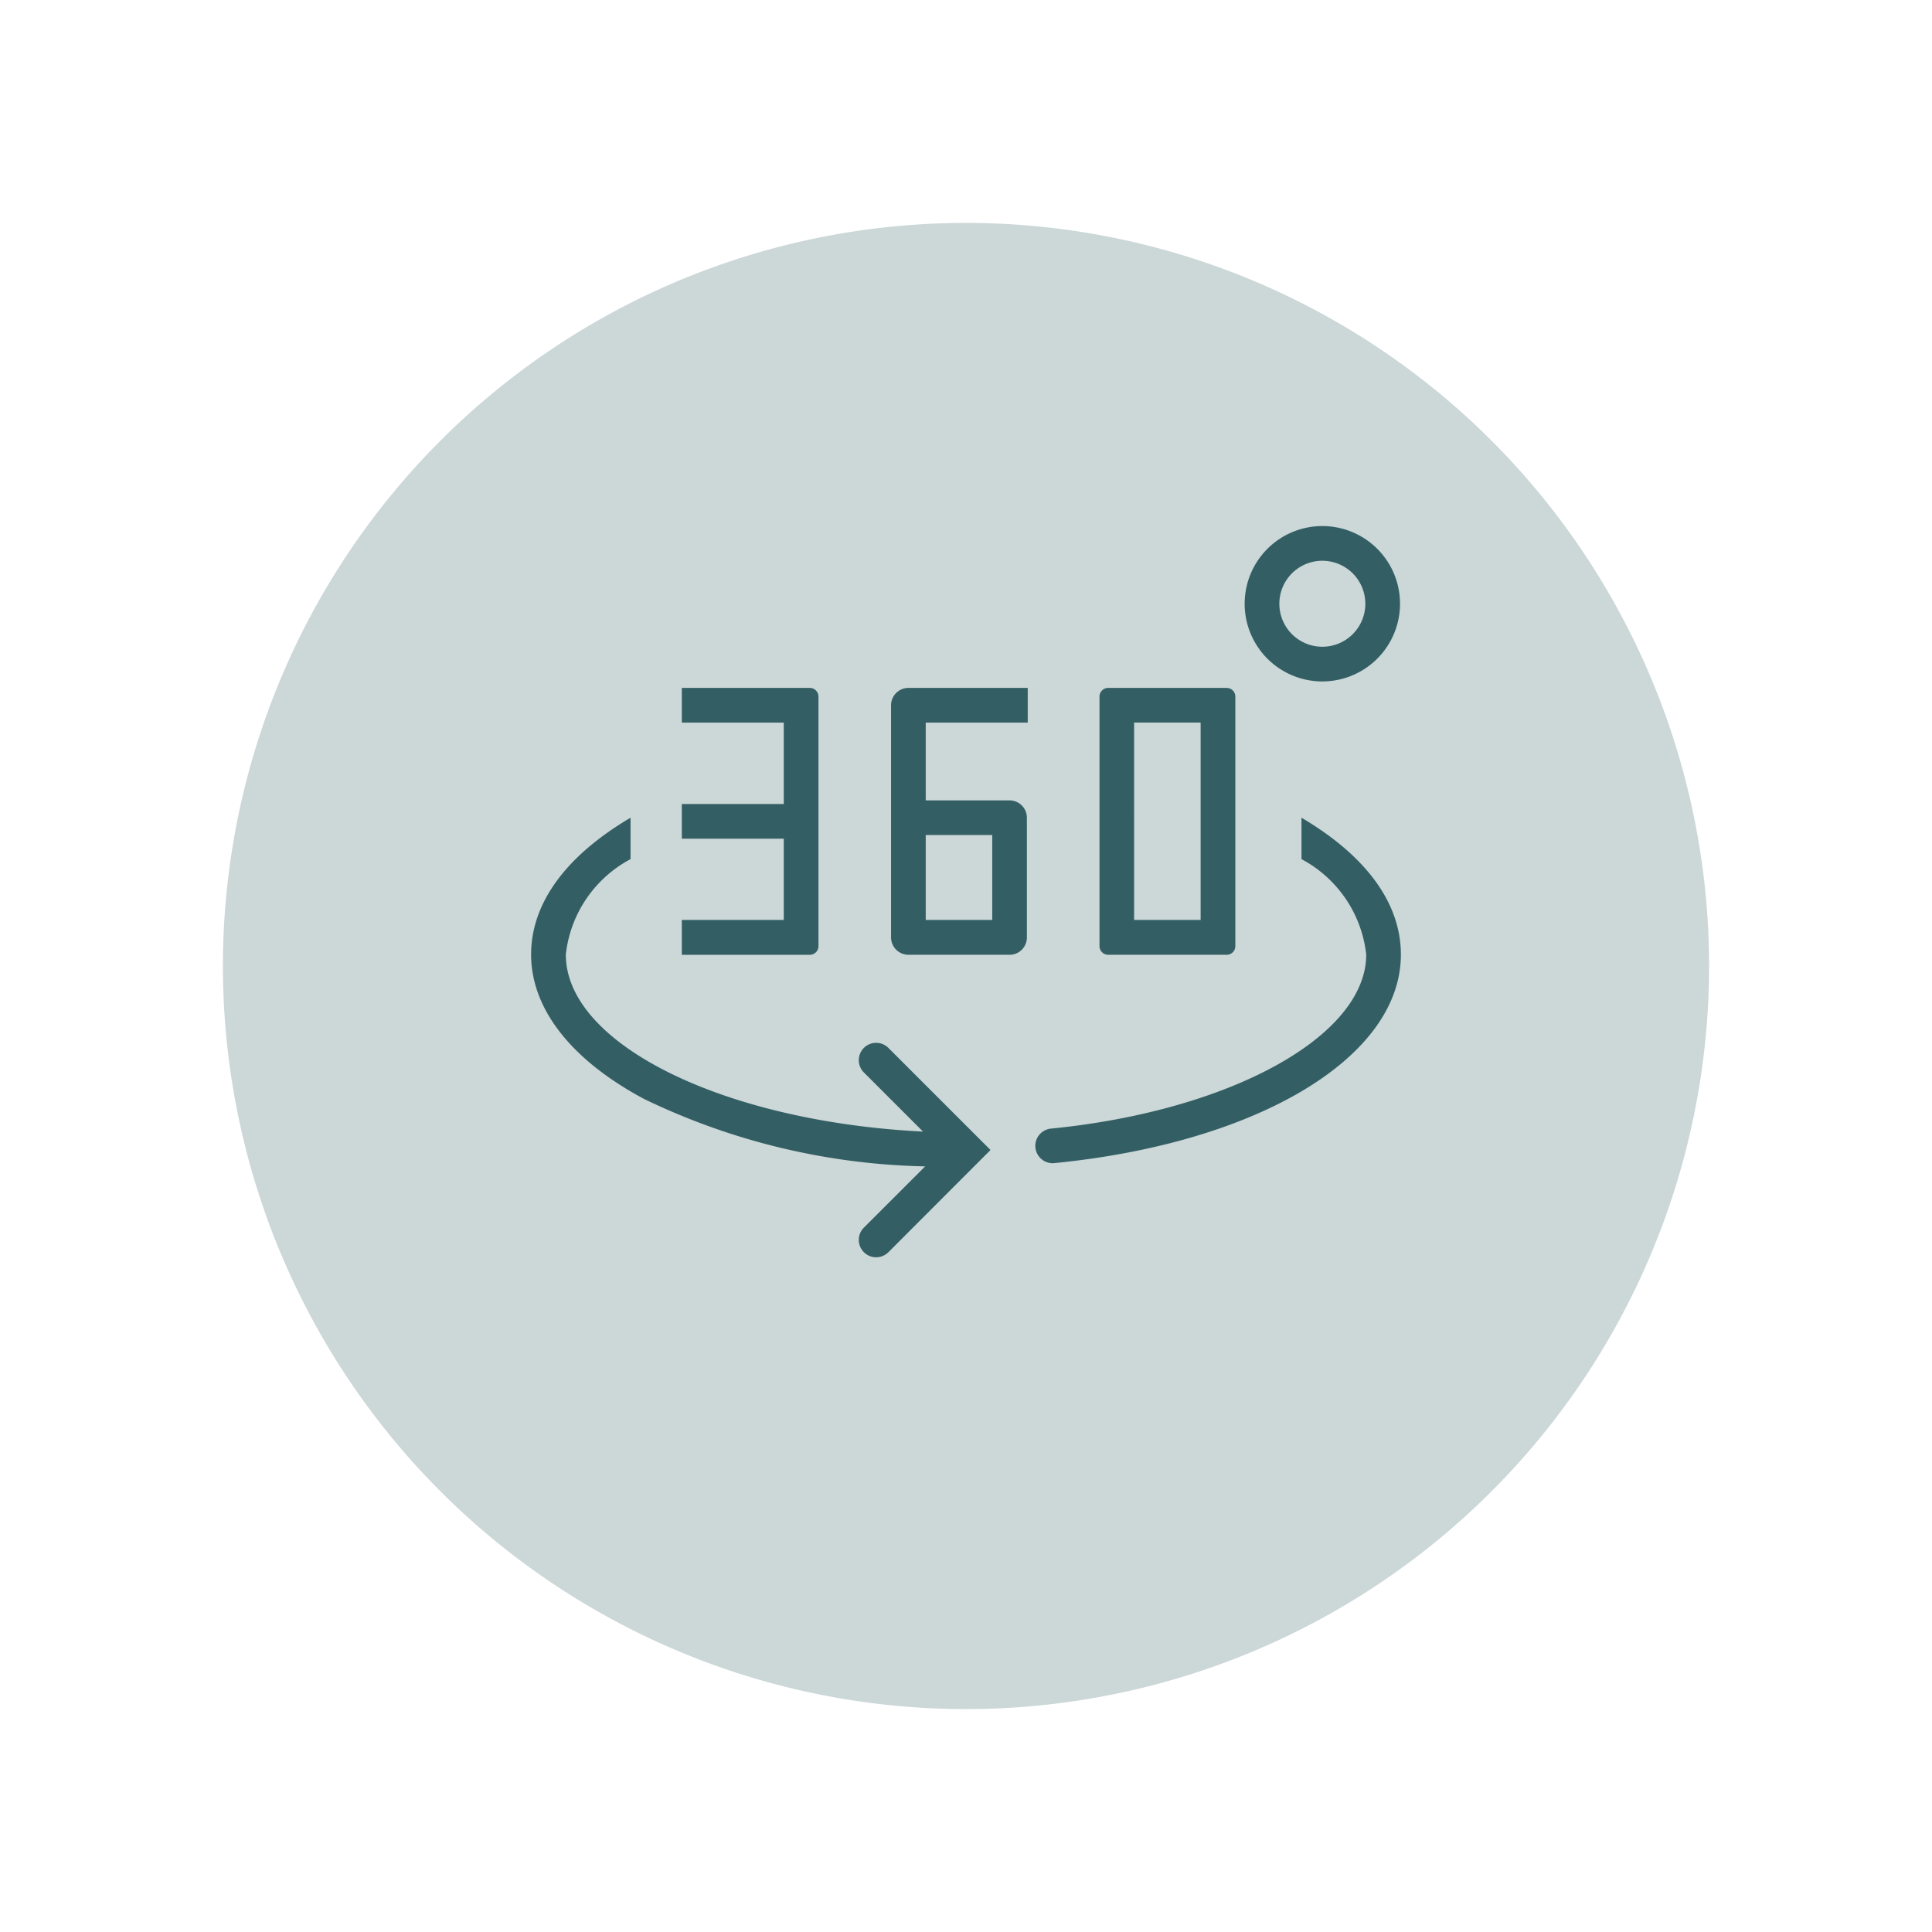
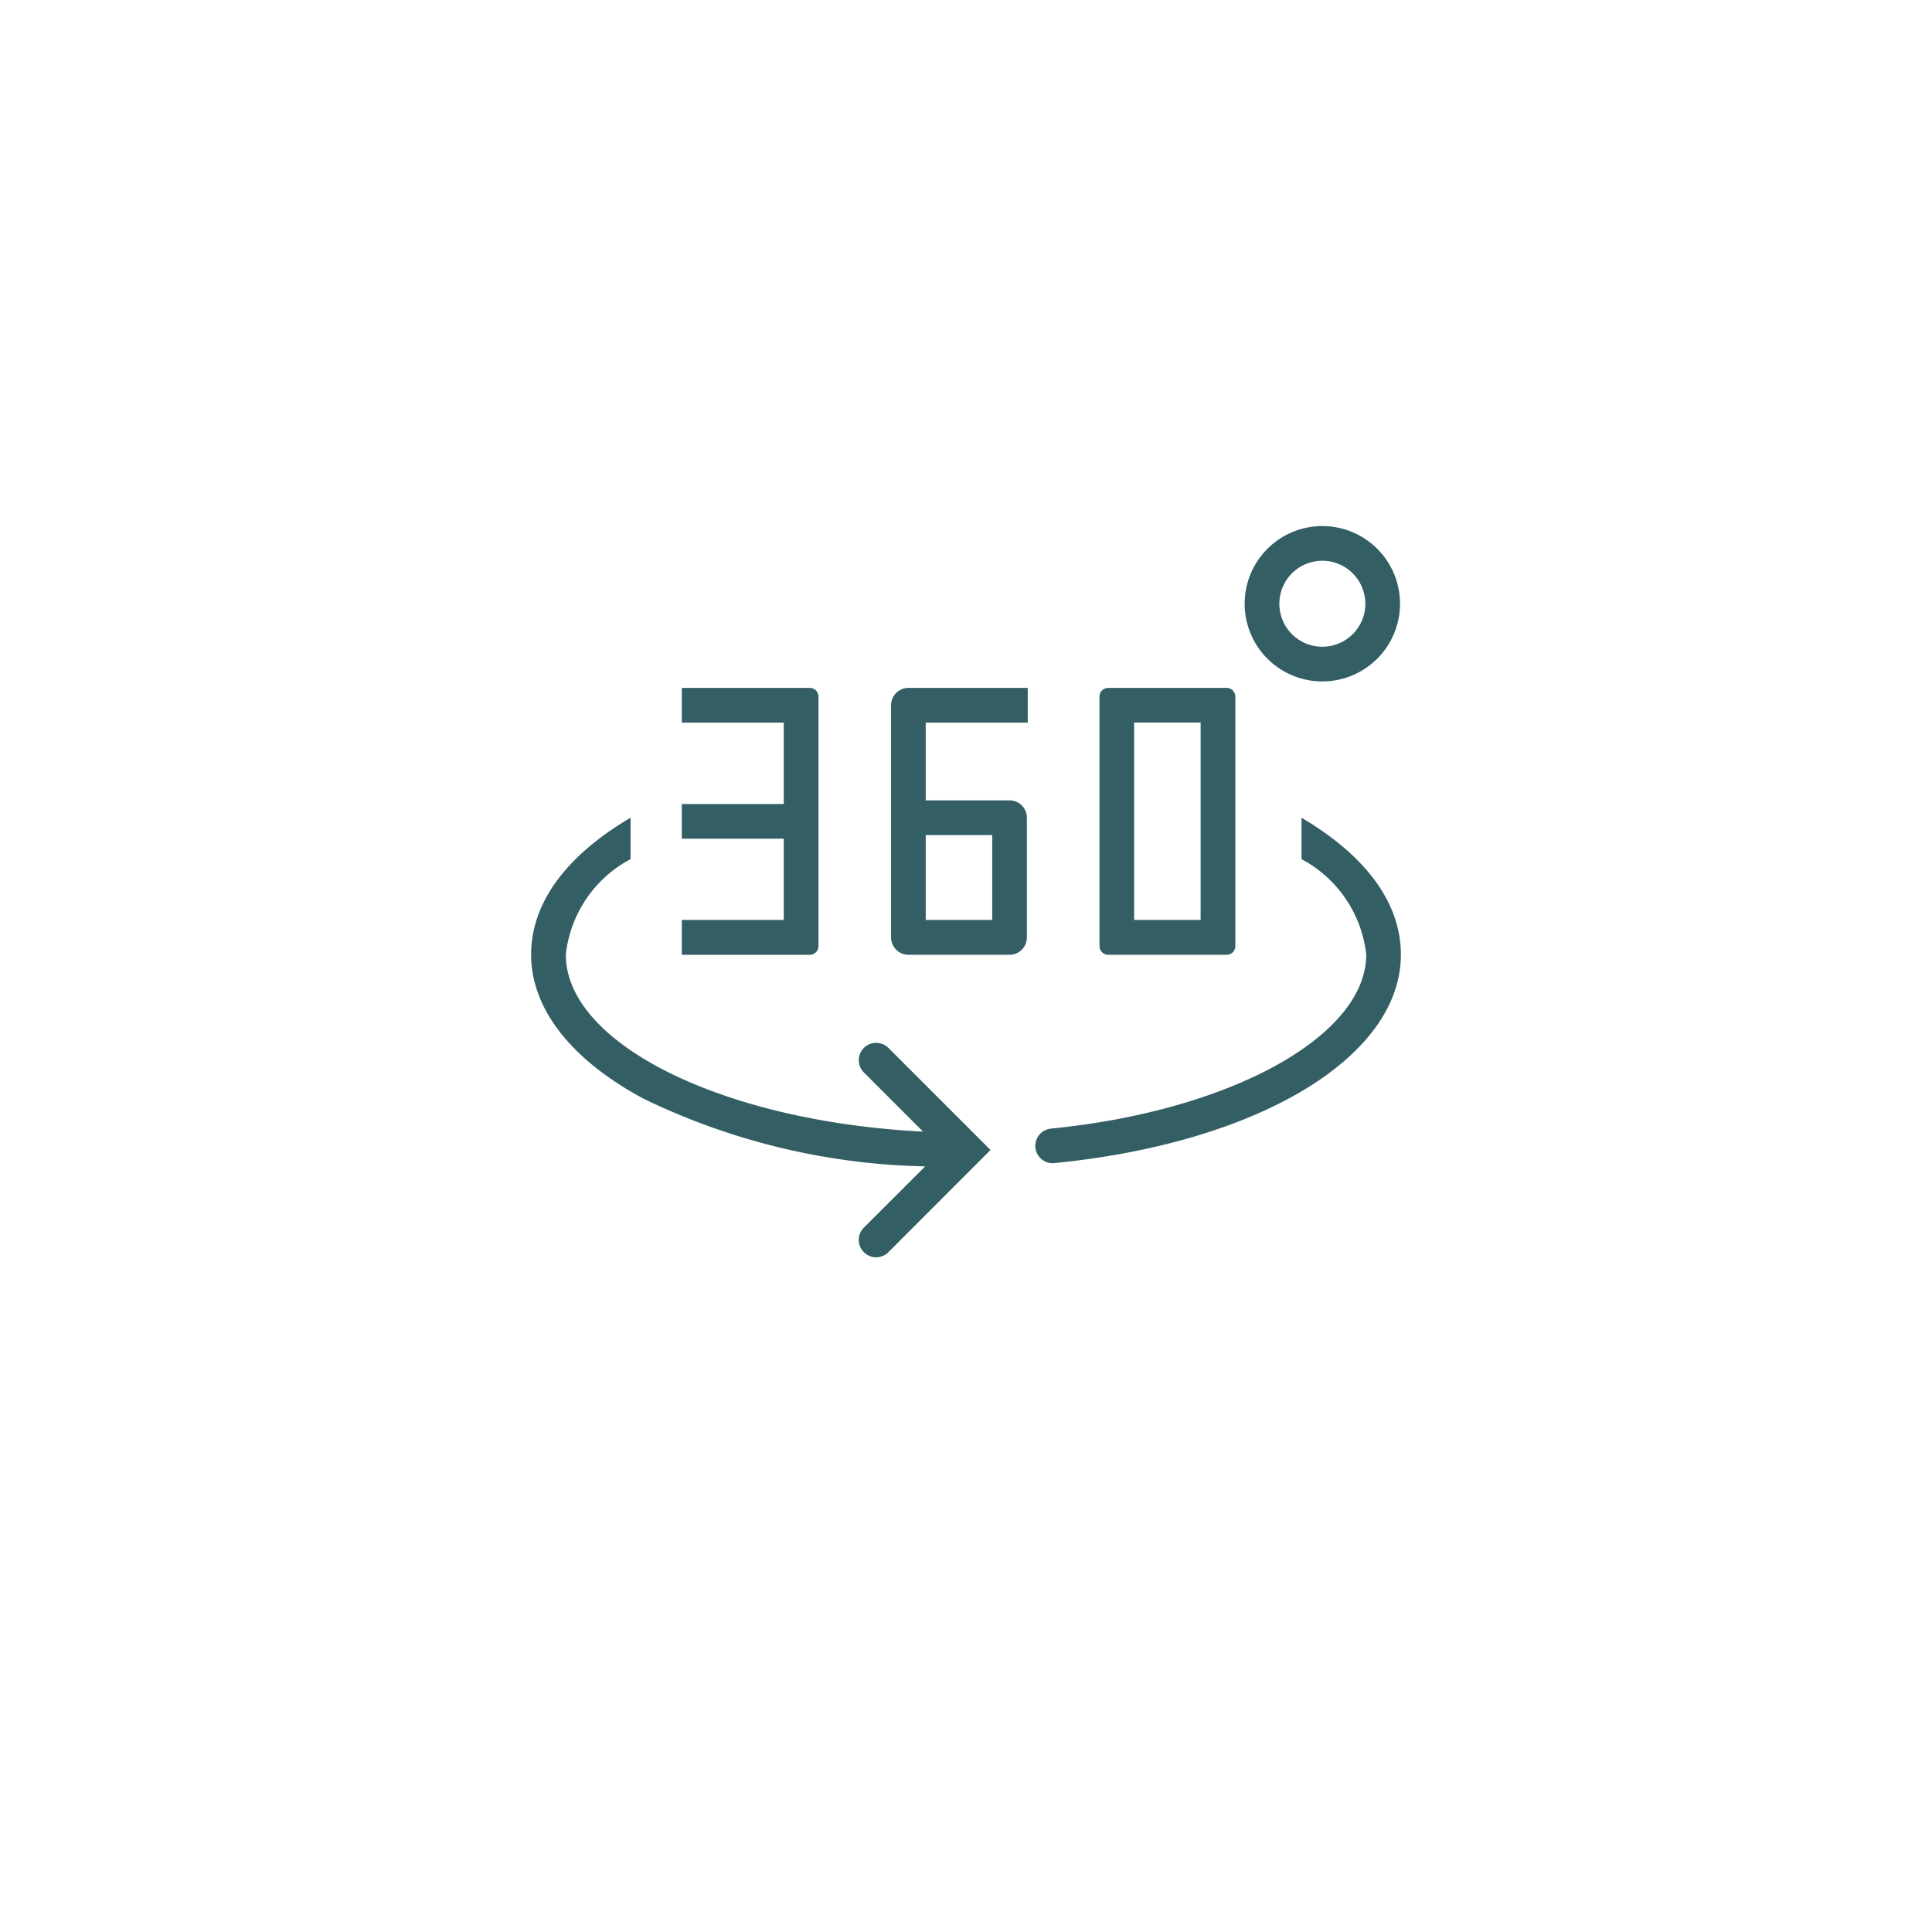
<svg xmlns="http://www.w3.org/2000/svg" width="52" height="52" viewBox="0 0 52 52">
  <defs>
    <filter id="gxbs4ekw6a" width="52" height="52" x="0" y="0" filterUnits="userSpaceOnUse">
      <feOffset dy="2" />
      <feGaussianBlur result="blur" stdDeviation="2" />
      <feFlood flood-opacity=".502" />
      <feComposite in2="blur" operator="in" />
      <feComposite in="SourceGraphic" />
    </filter>
  </defs>
  <g>
    <g filter="url(#gxbs4ekw6a)" transform="translate(6 4) translate(-6 -4)">
-       <path fill="#ccd7d8" d="M40 20A20 20 0 1 1 20 0a20 20 0 0 1 20 20" transform="translate(6 4)" />
-     </g>
+       </g>
    <path fill="#335f64" d="M9.286 19.68a.462.462 0 0 1-.33-.138.467.467 0 0 1 0-.66l1.65-1.649a18.187 18.187 0 0 1-7.563-1.813C1.08 14.373 0 12.992 0 11.532c0-1.377.925-2.65 2.676-3.683v1.115a3.315 3.315 0 0 0-1.742 2.568c0 2.4 4.223 4.495 9.614 4.765l-1.592-1.592a.467.467 0 0 1 .661-.66l2.417 2.417.331.33-.33.33-2.418 2.421a.469.469 0 0 1-.331.137zm4.742-2.532a.467.467 0 0 1-.042-.931c4.84-.477 8.491-2.491 8.491-4.685a3.317 3.317 0 0 0-1.742-2.568V7.849c1.75 1.033 2.675 2.307 2.675 3.683 0 2.764-3.838 5.073-9.333 5.614zm4.692-5.61h-3.188a.234.234 0 0 1-.234-.233V4.588a.234.234 0 0 1 .234-.233h3.189a.233.233 0 0 1 .233.233v6.718a.233.233 0 0 1-.233.233zm-2.49-6.25V10.6h1.79V5.288zm-3.353 6.25h-2.722a.468.468 0 0 1-.467-.467V4.822a.468.468 0 0 1 .467-.467h3.212v.934h-2.746v2.093h2.256a.468.468 0 0 1 .467.467v3.223a.468.468 0 0 1-.467.467zm-2.256-3.223V10.6h1.79V8.315zM7.5 11.539H4.056V10.6H6.8V8.414H4.056V7.48H6.8V5.289H4.056v-.934H7.5a.234.234 0 0 1 .234.233v6.718a.234.234 0 0 1-.234.233zm13.8-7.358a2.091 2.091 0 1 1 2.087-2.091A2.093 2.093 0 0 1 21.3 4.181zm0-3.248a1.157 1.157 0 1 0 1.153 1.157A1.158 1.158 0 0 0 21.3.933z" transform="translate(6 4) translate(8.295 10.16)" />
  </g>
</svg>